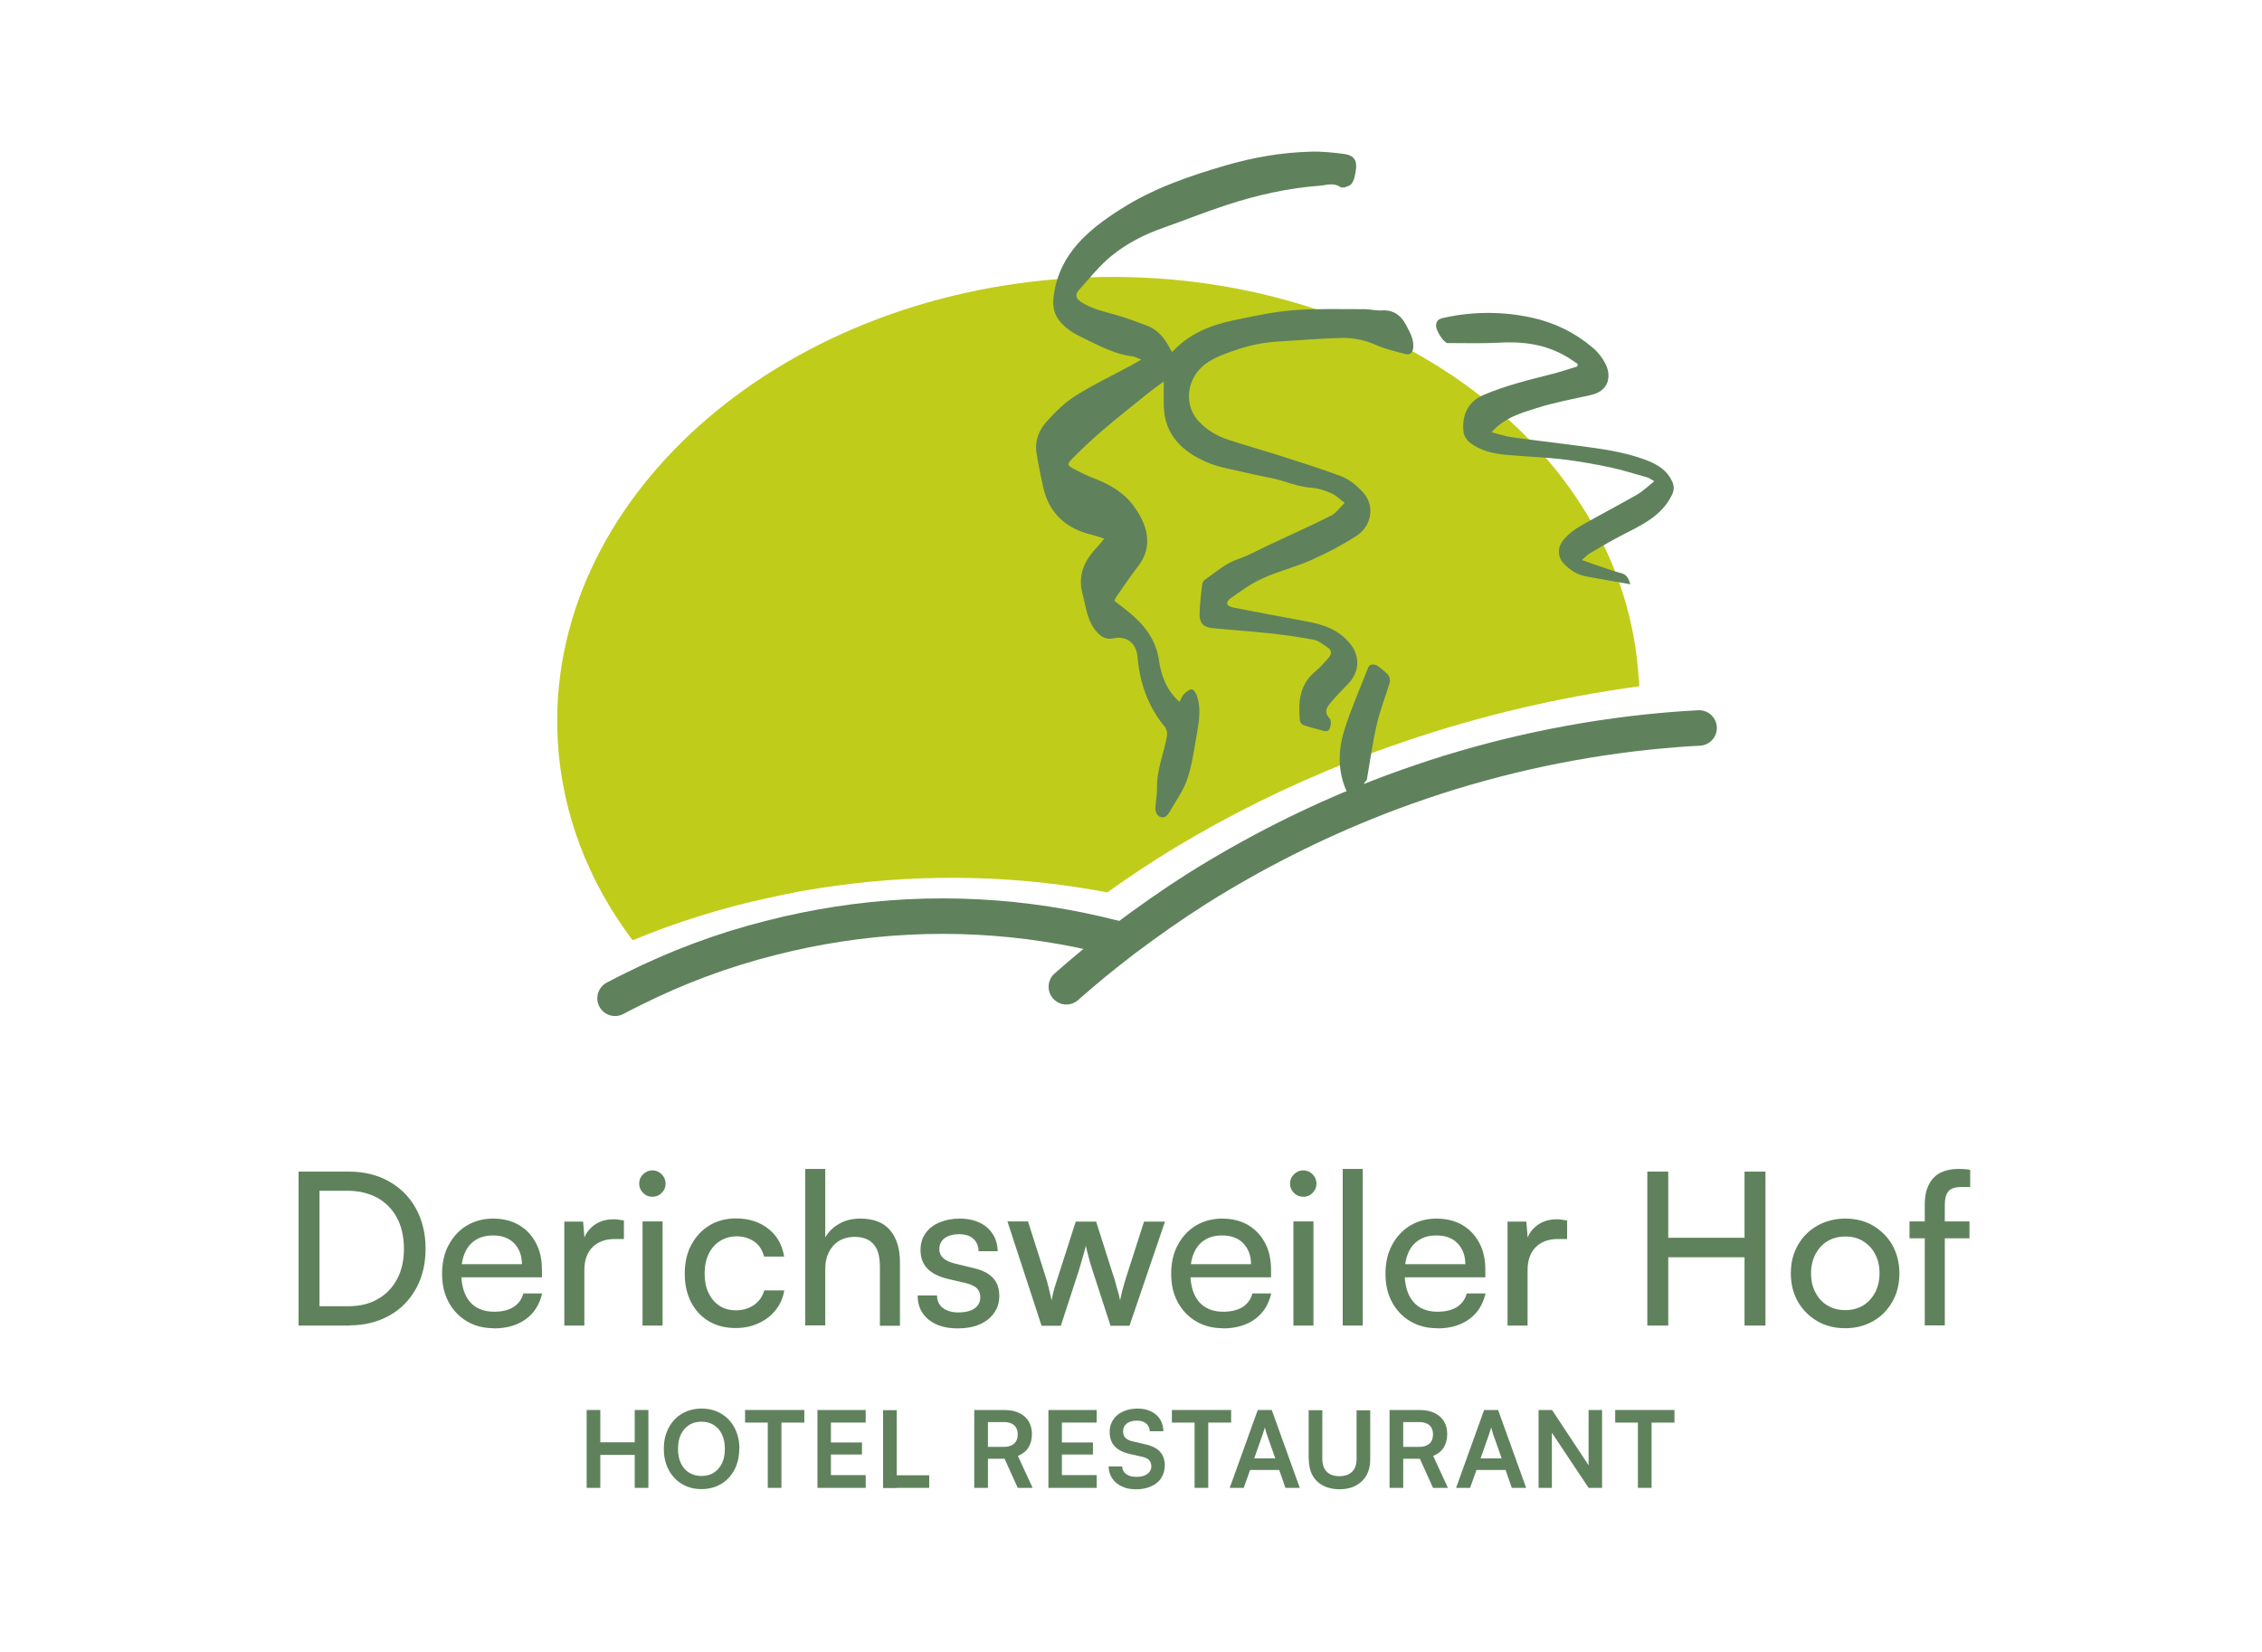
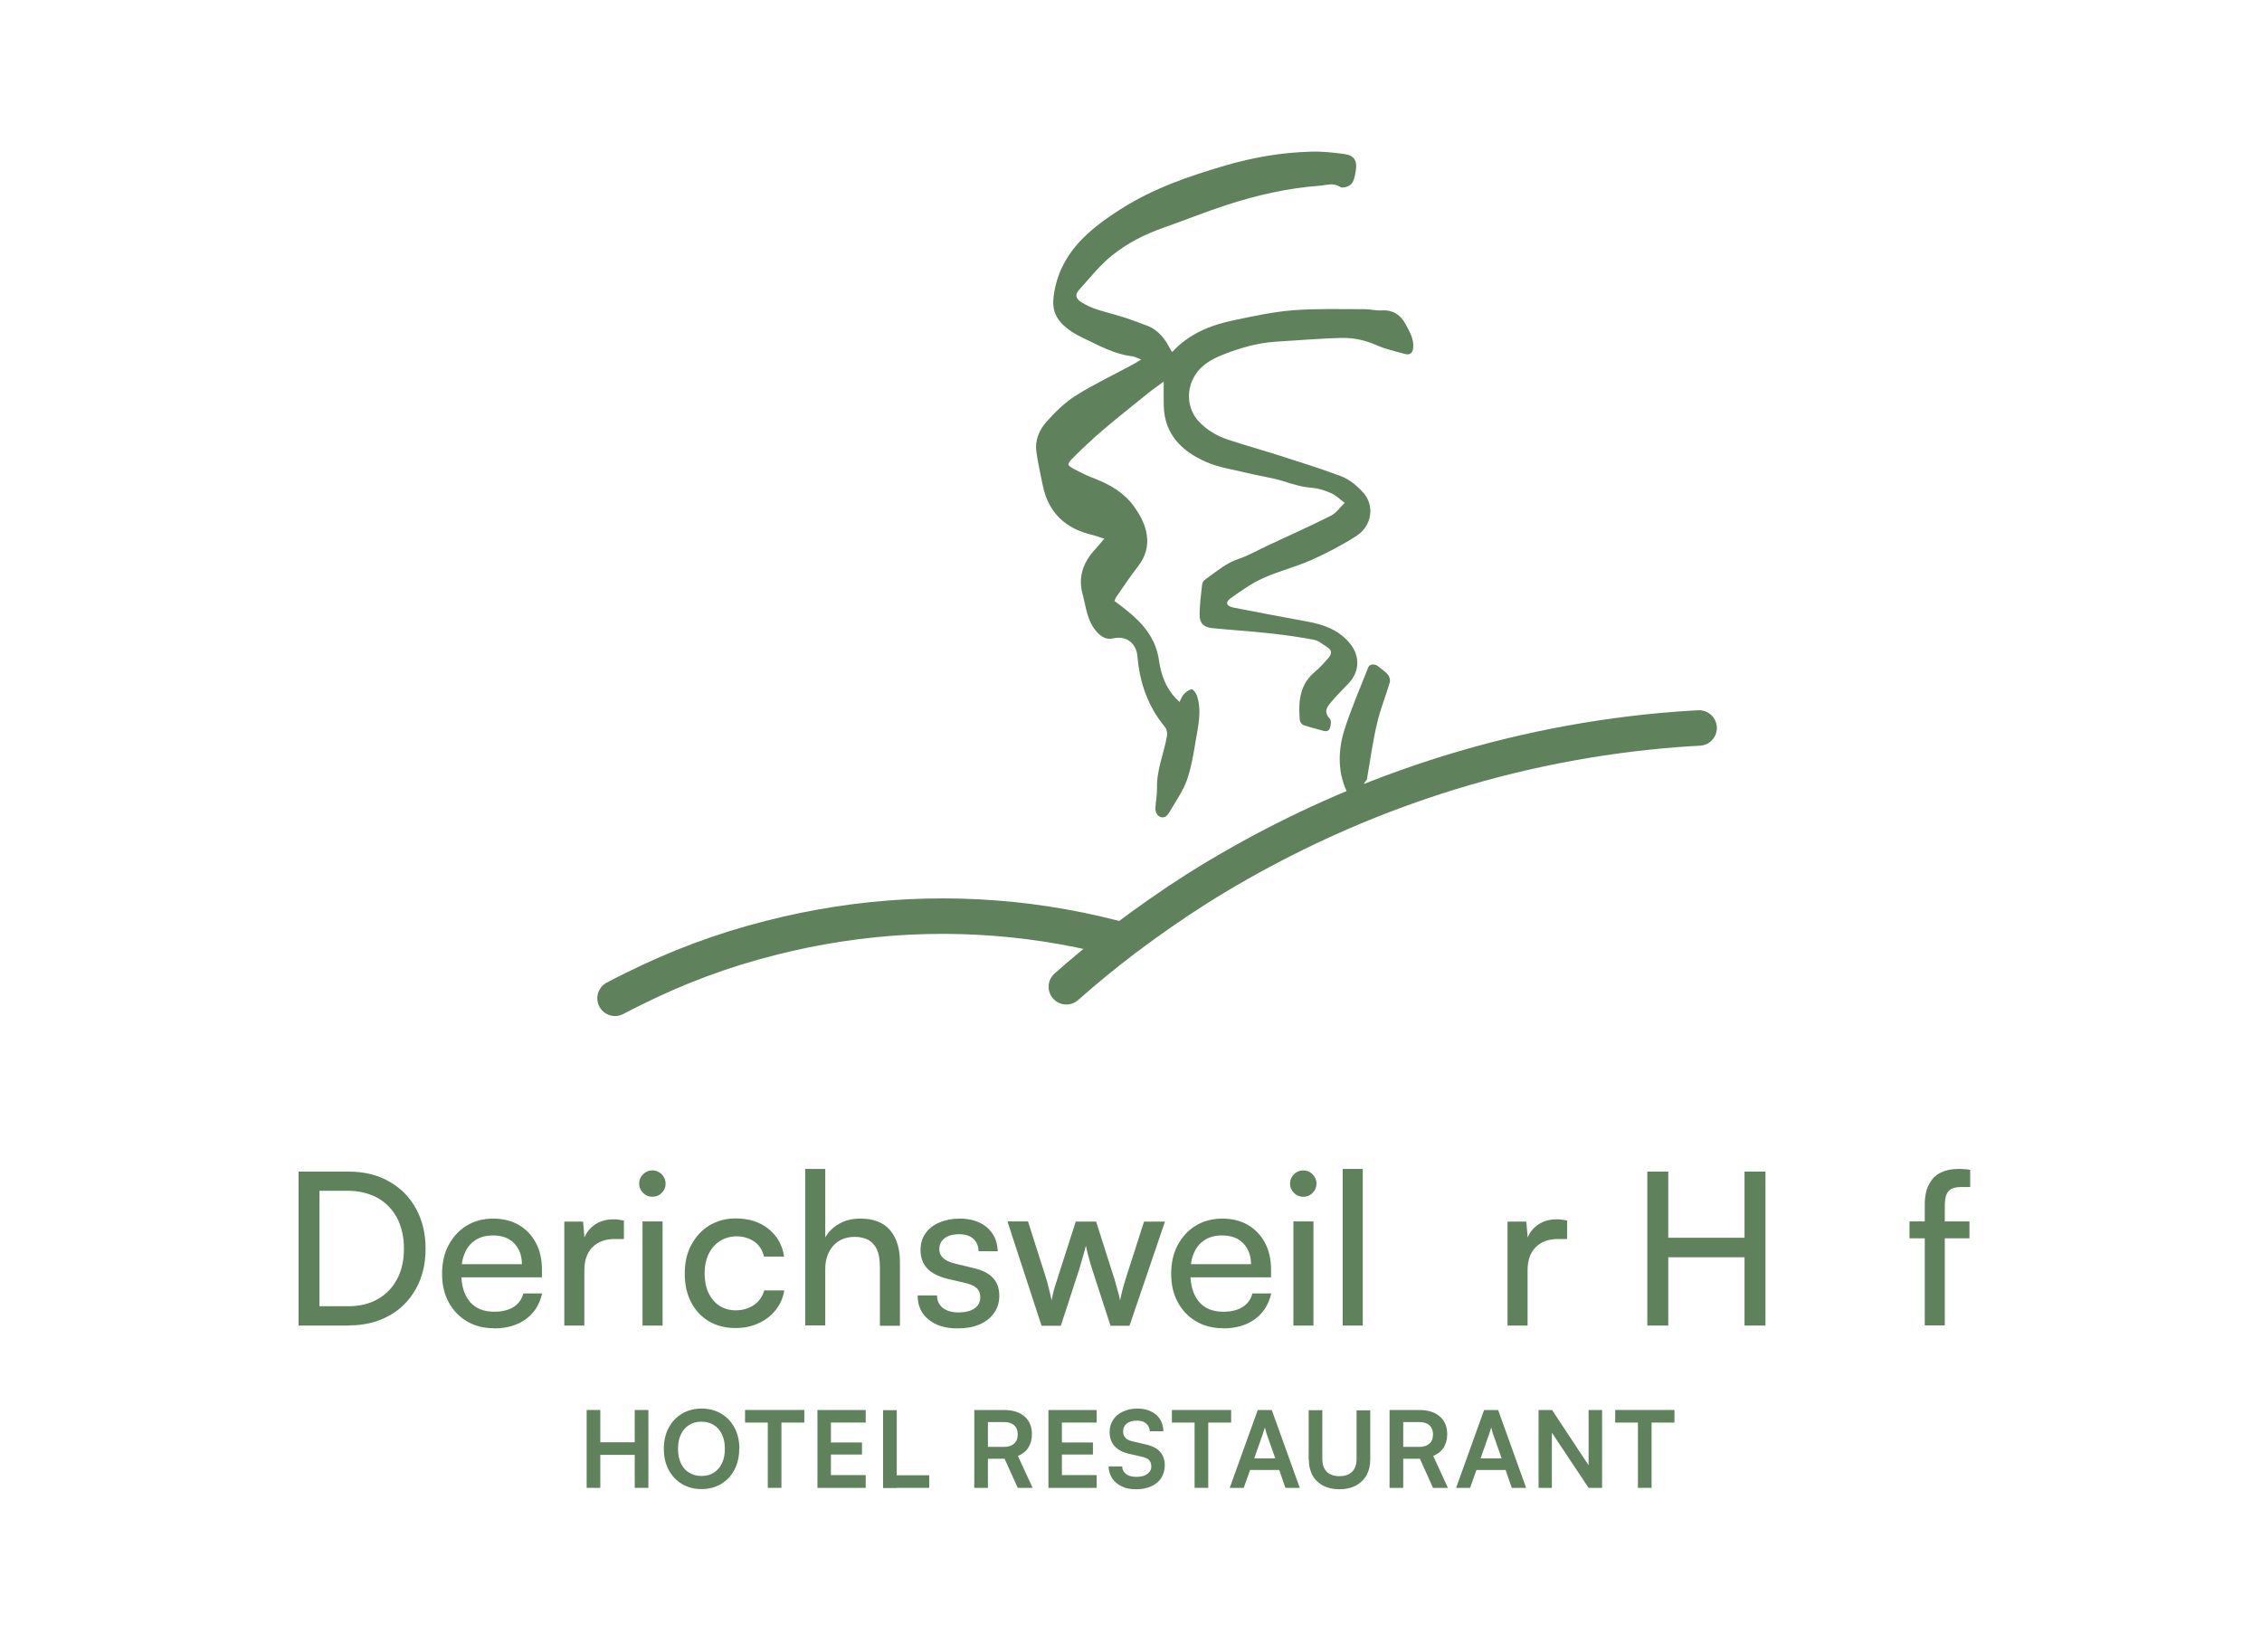
<svg xmlns="http://www.w3.org/2000/svg" id="Ebene_1" data-name="Ebene 1" viewBox="0 0 127.51 93.13">
  <defs>
    <style>
      .cls-1 {
        fill: #5f825c;
      }

      .cls-1, .cls-2 {
        stroke-width: 0px;
      }

      .cls-2 {
        fill: #c0cc1a;
      }

      .cls-3 {
        fill: none;
        stroke: #5f825c;
        stroke-linecap: round;
        stroke-miterlimit: 10;
        stroke-width: 2px;
      }

      .cls-4 {
        filter: url(#drop-shadow-1);
      }
    </style>
    <filter id="drop-shadow-1" filterUnits="userSpaceOnUse">
      <feOffset dx="-.85" dy=".85" />
      <feGaussianBlur result="blur" stdDeviation="0" />
      <feFlood flood-color="#fff" flood-opacity="1" />
      <feComposite in2="blur" operator="in" />
      <feComposite in="SourceGraphic" />
    </filter>
  </defs>
  <g>
    <path class="cls-1" d="M19.7,74.73h-2.87v-8.68h2.82c.86,0,1.62.18,2.27.55.65.36,1.16.87,1.52,1.52.36.65.55,1.41.55,2.27s-.18,1.61-.54,2.26c-.36.65-.86,1.16-1.51,1.52s-1.39.55-2.25.55ZM18.01,66.61v7.58l-.55-.55h2.16c.65,0,1.21-.13,1.67-.4.47-.26.83-.64,1.09-1.12.26-.48.39-1.06.39-1.72s-.13-1.25-.39-1.74c-.26-.49-.63-.86-1.1-1.13-.48-.26-1.05-.4-1.71-.4h-2.11l.55-.53Z" />
    <path class="cls-1" d="M27.83,74.88c-.57,0-1.07-.13-1.51-.39s-.78-.62-1.03-1.08c-.25-.46-.37-.99-.37-1.6s.12-1.16.37-1.62.58-.83,1.01-1.09c.43-.26.93-.4,1.49-.4s1.05.12,1.46.36.73.58.96,1.01c.23.43.34.94.34,1.52v.42h-5.03s.02-.74.02-.74h3.88c0-.49-.15-.88-.44-1.18s-.69-.44-1.19-.44c-.38,0-.7.08-.97.25s-.47.4-.61.72c-.14.32-.21.69-.21,1.13,0,.7.16,1.25.48,1.63.32.38.78.57,1.38.57.44,0,.8-.09,1.08-.26.28-.18.47-.43.56-.77h1.06c-.14.62-.45,1.11-.92,1.45s-1.07.52-1.8.52Z" />
    <path class="cls-1" d="M35.17,68.82v1.03h-.5c-.54,0-.96.15-1.27.46-.31.31-.46.75-.46,1.31v3.11h-1.13v-5.86h1.06l.1,1.18h-.11c.08-.38.27-.7.58-.94.3-.24.68-.37,1.14-.37.1,0,.2,0,.29.02.09.01.19.03.31.05Z" />
    <path class="cls-1" d="M36.77,67.47c-.2,0-.37-.07-.52-.22-.15-.15-.22-.32-.22-.52s.07-.38.22-.53c.15-.14.32-.22.52-.22s.38.07.53.22c.14.14.22.32.22.53s-.07.37-.22.52c-.14.15-.32.22-.53.22ZM36.22,74.73v-5.87h1.13v5.87h-1.13Z" />
    <path class="cls-1" d="M38.6,71.8c0-.62.12-1.16.37-1.62s.58-.83,1.01-1.09c.43-.26.93-.4,1.5-.4.74,0,1.35.2,1.84.59.49.39.78.91.88,1.56h-1.13c-.1-.38-.28-.66-.56-.85-.28-.19-.61-.29-.98-.29-.35,0-.66.09-.94.26-.27.17-.48.41-.64.73-.15.31-.23.68-.23,1.1s.07.79.22,1.1.35.55.61.72.57.26.92.26c.4,0,.74-.1,1.03-.3s.48-.47.58-.82h1.13c-.07.42-.23.79-.49,1.11-.25.32-.57.56-.96.74s-.82.27-1.29.27c-.58,0-1.08-.13-1.51-.38-.43-.26-.76-.61-1-1.07-.24-.46-.36-1-.36-1.61Z" />
    <path class="cls-1" d="M46.52,74.72h-1.13v-8.82h1.13v3.86c.18-.32.45-.58.79-.77.34-.2.74-.29,1.2-.29.74,0,1.3.22,1.67.66.37.44.55,1.04.55,1.79v3.59h-1.13v-3.34c0-.4-.06-.72-.17-.97-.12-.24-.28-.42-.49-.53s-.46-.17-.74-.17c-.36,0-.67.08-.92.24s-.44.38-.57.65c-.13.27-.19.58-.19.91v3.19Z" />
    <path class="cls-1" d="M51.74,73.03h1.08c0,.3.11.53.32.7.22.17.51.26.88.26.4,0,.71-.08.92-.23.22-.16.32-.37.32-.63,0-.19-.06-.35-.17-.48-.12-.13-.33-.23-.63-.31l-1.03-.24c-.52-.13-.91-.32-1.16-.59-.25-.26-.38-.61-.38-1.04,0-.36.09-.67.28-.94s.45-.47.78-.61c.33-.14.71-.22,1.15-.22s.81.08,1.12.23c.32.15.56.36.74.64.18.27.27.6.28.97h-1.08c0-.3-.11-.54-.3-.71-.19-.17-.46-.25-.8-.25s-.62.08-.82.23c-.19.15-.29.36-.29.62,0,.39.29.66.86.8l1.03.25c.5.11.87.29,1.12.55s.37.59.37,1.03c0,.37-.1.69-.3.97-.2.28-.47.49-.82.64-.35.15-.76.22-1.23.22-.69,0-1.24-.17-1.64-.5-.41-.34-.61-.78-.61-1.34Z" />
    <path class="cls-1" d="M58.71,74.73l-1.92-5.87h1.16l.97,3.05c.07.22.14.44.19.67.06.23.11.47.17.73.03-.18.07-.35.11-.51.04-.16.09-.32.14-.47.05-.15.09-.29.13-.41l.98-3.05h1.15l.97,3.05c.03.07.06.17.09.28s.06.24.1.37.08.26.11.38c.03.13.06.25.08.36.03-.16.07-.31.1-.46.04-.15.08-.3.12-.44s.09-.31.15-.49l.98-3.05h1.18l-2,5.87h-1.07l-1.02-3.14c-.1-.3-.17-.56-.23-.79-.06-.23-.11-.42-.14-.58-.03.14-.08.32-.14.53s-.14.49-.25.85l-1.02,3.13h-1.12Z" />
    <path class="cls-1" d="M68.93,74.88c-.57,0-1.07-.13-1.51-.39s-.78-.62-1.03-1.08c-.25-.46-.37-.99-.37-1.6s.12-1.16.37-1.62.58-.83,1.01-1.09c.43-.26.93-.4,1.49-.4s1.05.12,1.46.36.73.58.96,1.01c.23.43.34.94.34,1.52v.42h-5.03s.02-.74.02-.74h3.88c0-.49-.15-.88-.44-1.18s-.69-.44-1.19-.44c-.38,0-.7.08-.97.25s-.47.4-.61.72c-.14.32-.21.69-.21,1.13,0,.7.16,1.25.48,1.63.32.38.78.57,1.38.57.44,0,.8-.09,1.08-.26.28-.18.47-.43.56-.77h1.06c-.14.62-.45,1.11-.92,1.45s-1.07.52-1.8.52Z" />
    <path class="cls-1" d="M73.46,67.47c-.2,0-.37-.07-.52-.22-.15-.15-.22-.32-.22-.52s.07-.38.22-.53c.15-.14.32-.22.52-.22s.38.07.53.22c.14.14.22.32.22.53s-.07.37-.22.52c-.14.15-.32.22-.53.22ZM72.91,74.73v-5.87h1.13v5.87h-1.13Z" />
    <path class="cls-1" d="M76.82,74.73h-1.13v-8.83h1.13v8.83Z" />
-     <path class="cls-1" d="M81.01,74.88c-.57,0-1.07-.13-1.51-.39s-.78-.62-1.03-1.08c-.25-.46-.37-.99-.37-1.6s.12-1.16.37-1.62.58-.83,1.01-1.09c.43-.26.93-.4,1.49-.4s1.05.12,1.46.36.73.58.96,1.01c.23.43.34.94.34,1.52v.42h-5.03s.02-.74.02-.74h3.88c0-.49-.15-.88-.44-1.18s-.69-.44-1.19-.44c-.38,0-.7.08-.97.25s-.47.4-.61.72c-.14.32-.21.69-.21,1.13,0,.7.16,1.25.48,1.63.32.38.78.57,1.38.57.44,0,.8-.09,1.08-.26.28-.18.47-.43.56-.77h1.06c-.14.62-.45,1.11-.92,1.45s-1.07.52-1.8.52Z" />
    <path class="cls-1" d="M88.34,68.82v1.03h-.5c-.54,0-.96.15-1.27.46-.31.31-.46.75-.46,1.31v3.11h-1.13v-5.86h1.06l.1,1.18h-.11c.08-.38.27-.7.58-.94.3-.24.68-.37,1.14-.37.1,0,.2,0,.29.02.09.01.19.03.31.05Z" />
    <path class="cls-1" d="M94.04,74.73h-1.18v-8.68h1.18v3.73h4.3v-3.73h1.18v8.68h-1.18v-3.85h-4.3v3.85Z" />
-     <path class="cls-1" d="M100.95,71.79c0-.6.13-1.13.4-1.6.26-.46.63-.83,1.09-1.09s.99-.4,1.58-.4,1.12.13,1.57.4.82.63,1.08,1.09.4,1,.4,1.6-.13,1.13-.4,1.6-.62.83-1.08,1.09-.98.4-1.57.4-1.12-.13-1.58-.4-.82-.63-1.09-1.09c-.26-.46-.4-1-.4-1.6ZM102.09,71.79c0,.41.08.77.25,1.08.16.31.39.56.68.73s.62.26,1,.26.71-.09,1-.26c.29-.18.51-.42.68-.73.16-.31.25-.67.25-1.08s-.08-.78-.25-1.09c-.16-.31-.39-.55-.68-.73-.29-.18-.62-.26-1-.26s-.71.09-1,.26-.51.42-.68.73c-.16.31-.25.67-.25,1.09Z" />
    <path class="cls-1" d="M107.64,68.86h3.38v.95h-3.38v-.95ZM111.06,65.95v.97h-.5c-.37,0-.61.09-.74.26s-.19.42-.19.74v6.8h-1.13v-6.8c0-.48.08-.87.25-1.17.16-.3.38-.52.66-.65s.59-.2.95-.2c.11,0,.23,0,.35.01.12,0,.24.02.35.04Z" />
  </g>
  <g>
    <path class="cls-1" d="M33.84,83.88h-.77v-4.39h.77v1.82h1.94v-1.82h.77v4.39h-.77v-1.86h-1.94v1.86Z" />
    <path class="cls-1" d="M41.67,81.68c0,.44-.09.84-.27,1.18-.18.34-.43.61-.75.8-.32.19-.69.29-1.11.29s-.78-.1-1.1-.29c-.32-.19-.57-.46-.75-.8-.18-.34-.27-.73-.27-1.18s.09-.84.27-1.18c.18-.34.43-.61.75-.8.32-.19.69-.29,1.11-.29s.79.1,1.11.29c.32.19.57.46.75.8.18.34.27.73.27,1.18ZM40.86,81.68c0-.31-.05-.58-.16-.81-.11-.23-.26-.41-.46-.53-.2-.13-.43-.19-.7-.19s-.5.06-.7.19c-.2.13-.35.3-.46.53-.11.23-.16.5-.16.81s.05.58.16.81c.11.23.26.41.46.53.2.12.43.19.7.19s.51-.06.7-.19c.2-.13.35-.3.46-.53.11-.23.16-.5.16-.81Z" />
    <path class="cls-1" d="M42,80.2v-.71h3.34v.71h-3.34ZM44.05,79.86v4.02h-.77v-4.02h.77Z" />
    <path class="cls-1" d="M48.8,83.88h-2.72v-4.39h2.72v.71h-2.23l.27-.25v1.37h1.75v.68h-1.75v1.41l-.27-.25h2.23v.71Z" />
    <path class="cls-1" d="M50.55,79.5v4.39h-.77v-4.39h.77ZM49.91,83.88v-.71h2.47v.71h-2.47Z" />
    <path class="cls-1" d="M55.69,83.88h-.77v-4.39h1.67c.5,0,.88.12,1.16.36.28.24.42.58.42,1.01,0,.29-.07.54-.2.75-.13.21-.33.36-.59.47l.83,1.8h-.84l-.74-1.64h-.94v1.64ZM55.69,80.18v1.39h.91c.24,0,.43-.06.57-.19.14-.12.2-.3.2-.52s-.07-.39-.2-.51c-.14-.12-.33-.18-.57-.18h-.91Z" />
    <path class="cls-1" d="M61.82,83.88h-2.72v-4.39h2.72v.71h-2.23l.27-.25v1.37h1.75v.68h-1.75v1.41l-.27-.25h2.23v.71Z" />
    <path class="cls-1" d="M62.55,80.72c0-.26.07-.48.2-.68.13-.2.31-.35.55-.46s.5-.17.81-.17.55.05.77.16c.22.1.39.25.51.44.12.19.19.42.19.68h-.77c0-.19-.08-.33-.2-.44-.13-.11-.3-.16-.52-.16-.24,0-.43.05-.57.16-.14.11-.21.25-.21.44,0,.16.04.28.13.37.09.09.22.16.41.2l.69.16c.38.08.66.22.84.41s.28.46.28.78c0,.27-.07.5-.2.71s-.32.36-.56.47-.52.17-.85.17-.58-.05-.81-.16c-.23-.11-.41-.25-.54-.45-.13-.19-.2-.42-.21-.68h.77c0,.18.08.33.22.43.14.11.33.16.58.16s.46-.05.61-.16c.15-.11.23-.25.23-.42,0-.15-.04-.27-.12-.36-.08-.09-.21-.15-.39-.19l-.7-.16c-.37-.08-.65-.22-.85-.43s-.29-.49-.29-.83Z" />
    <path class="cls-1" d="M66.06,80.2v-.71h3.34v.71h-3.34ZM68.11,79.86v4.02h-.77v-4.02h.77Z" />
    <path class="cls-1" d="M70.11,83.88h-.79l1.58-4.39h.79l1.58,4.39h-.81l-.35-1.01h-1.64l-.36,1.01ZM71.2,80.8l-.5,1.42h1.19l-.5-1.42c-.02-.06-.03-.12-.05-.18-.02-.06-.03-.11-.04-.16,0,.04-.02.09-.04.15-.02.06-.04.12-.06.18Z" />
    <path class="cls-1" d="M73.77,82.28v-2.78h.77v2.74c0,.32.08.56.25.73s.41.25.71.25.55-.08.72-.25.25-.41.25-.72v-2.74h.77v2.78c0,.34-.07.63-.21.88-.14.25-.34.44-.6.58-.26.14-.57.21-.92.21s-.66-.07-.92-.2c-.26-.14-.46-.33-.6-.58s-.21-.55-.21-.89Z" />
    <path class="cls-1" d="M79.1,83.88h-.77v-4.39h1.67c.5,0,.88.12,1.16.36.28.24.42.58.42,1.01,0,.29-.07.54-.2.75-.13.21-.33.36-.59.47l.83,1.8h-.84l-.74-1.64h-.94v1.64ZM79.1,80.18v1.39h.91c.24,0,.43-.06.57-.19.14-.12.2-.3.2-.52s-.07-.39-.2-.51c-.14-.12-.33-.18-.57-.18h-.91Z" />
    <path class="cls-1" d="M82.87,83.88h-.79l1.58-4.39h.79l1.58,4.39h-.81l-.35-1.01h-1.64l-.36,1.01ZM83.96,80.8l-.5,1.42h1.19l-.5-1.42c-.02-.06-.03-.12-.05-.18-.02-.06-.03-.11-.04-.16,0,.04-.02.09-.04.15-.02.06-.04.12-.06.18Z" />
    <path class="cls-1" d="M87.49,83.88h-.76v-4.39h.76l2.28,3.45h-.22v-3.45h.76v4.39h-.76l-2.29-3.44h.22v3.44Z" />
    <path class="cls-1" d="M91.05,80.2v-.71h3.34v.71h-3.34ZM93.1,79.86v4.02h-.77v-4.02h.77Z" />
  </g>
-   <path class="cls-2" d="M92.4,38.34c0,.12.01.24,0,.35-4.48.61-8.95,1.65-13.31,3.14-1.02.35-2.04.72-3.06,1.12-3.51,1.39-6.76,3.01-9.78,4.83-1.33.8-2.6,1.65-3.83,2.53-4.86-.93-10.07-1.1-15.34-.37-1.28.17-2.54.4-3.77.68-2.69.58-5.24,1.39-7.65,2.39-2.48-3.29-3.99-7.13-4.22-11.28-.74-13.46,12.29-25.13,29.13-26.06,16.83-.93,31.07,9.23,31.81,22.69Z" />
+   <path class="cls-2" d="M92.4,38.34Z" />
  <path class="cls-3" d="M62.75,52.86h-.02c-4.91-1.26-10.17-1.58-15.49-.76-1.29.2-2.56.46-3.8.78-2.71.68-5.28,1.65-7.71,2.86-.36.17-.71.36-1.06.54" />
  <g class="cls-4">
    <path class="cls-1" d="M63.07,29.51c-.25-.08-.44-.15-.63-.2-1.52-.35-2.49-1.24-2.81-2.8-.13-.63-.27-1.26-.36-1.89-.09-.64.16-1.23.56-1.68.49-.55,1.03-1.09,1.65-1.48,1.01-.64,2.1-1.15,3.15-1.72.15-.08.3-.17.55-.32-.23-.09-.35-.16-.48-.18-1-.11-1.86-.59-2.74-1.01-.49-.23-.93-.48-1.31-.9-.41-.46-.48-.95-.4-1.52.32-2.36,1.95-3.71,3.79-4.88,1.82-1.16,3.83-1.85,5.88-2.45,1.58-.46,3.2-.74,4.84-.78.62-.02,1.25.05,1.86.13.56.08.74.36.66.91-.04.27-.09.58-.25.78-.12.14-.5.26-.63.17-.39-.26-.78-.1-1.15-.07-1.8.13-3.55.53-5.27,1.09-1.19.39-2.36.86-3.55,1.28-1.06.37-2.06.88-2.92,1.58-.69.56-1.25,1.28-1.85,1.94-.23.26-.16.48.14.67.61.4,1.32.54,2.01.74.57.16,1.14.38,1.7.59.66.25,1.04.78,1.34,1.38.02.04.06.07.08.1.95-1.03,2.17-1.52,3.49-1.79,1.1-.23,2.2-.47,3.32-.56,1.34-.1,2.69-.06,4.03-.06.32,0,.65.09.97.07.63-.04,1.06.25,1.34.77.22.42.49.84.43,1.36-.04.31-.22.4-.48.32-.54-.15-1.1-.27-1.61-.5-.63-.28-1.29-.41-1.95-.4-1.22.03-2.44.14-3.66.21-1.03.06-2.01.34-2.96.71-.76.29-1.45.69-1.8,1.5-.33.76-.2,1.67.37,2.28.46.5,1.03.83,1.67,1.04.96.32,1.94.59,2.91.9,1.15.37,2.31.73,3.43,1.15.49.19.91.53,1.28.95.63.71.49,1.86-.41,2.43-.81.52-1.67.97-2.55,1.36-.88.39-1.84.62-2.71,1.02-.65.29-1.24.71-1.82,1.13-.32.23-.24.44.15.52,1.39.27,2.78.54,4.17.79.93.17,1.78.47,2.41,1.24.56.68.55,1.56-.05,2.21-.34.37-.71.72-1.03,1.11-.22.26-.42.54-.07.9.1.1.08.37.02.54-.09.26-.32.18-.52.12-.32-.09-.66-.17-.97-.28-.09-.03-.2-.17-.21-.27-.09-1.04-.02-2.02.87-2.75.28-.24.53-.52.77-.8.16-.19.17-.4-.06-.55-.25-.16-.5-.38-.77-.44-.84-.16-1.7-.28-2.55-.37-1.07-.12-2.14-.18-3.21-.29-.49-.05-.71-.3-.7-.79.01-.55.08-1.1.14-1.64.01-.1.06-.23.14-.28.62-.44,1.19-.95,1.94-1.2.59-.2,1.13-.52,1.7-.78,1.17-.55,2.34-1.07,3.49-1.65.3-.15.51-.48.77-.72-.25-.18-.48-.42-.75-.54-.34-.15-.72-.28-1.1-.31-.56-.04-1.07-.2-1.6-.37-.66-.21-1.35-.29-2.02-.46-.77-.19-1.58-.3-2.3-.61-1.37-.59-2.39-1.54-2.43-3.18-.01-.43,0-.86,0-1.37-.33.24-.63.45-.9.67-.84.68-1.68,1.34-2.5,2.04-.61.52-1.2,1.07-1.76,1.64-.31.32-.28.37.1.58.39.21.79.4,1.21.56.85.33,1.63.8,2.15,1.52.76,1.03,1.15,2.26.25,3.41-.44.56-.84,1.17-1.25,1.76-.03.05-.05.11-.08.19.23.17.46.34.68.52.92.74,1.65,1.57,1.83,2.82.12.86.42,1.69,1.16,2.35.08-.16.14-.32.24-.43.12-.13.29-.27.45-.28.09,0,.24.22.29.36.29.87.06,1.74-.08,2.6-.12.74-.25,1.5-.5,2.2-.22.6-.61,1.14-.93,1.7-.08.14-.2.32-.34.35-.28.07-.51-.2-.49-.52.02-.38.1-.77.09-1.15-.02-1.01.39-1.93.56-2.9.03-.16-.01-.39-.11-.51-.96-1.16-1.43-2.5-1.55-3.98-.07-.76-.63-1.19-1.37-1.02-.37.08-.65-.07-.89-.33-.58-.61-.64-1.43-.84-2.19-.26-.96.05-1.79.72-2.51.17-.18.33-.38.53-.62Z" />
-     <path class="cls-1" d="M84.93,23.52c.43.11.79.23,1.16.28,1.03.15,2.07.26,3.1.4,1.54.21,3.1.35,4.56.93.57.23,1.06.54,1.34,1.12.15.3.14.55-.01.84-.62,1.23-1.81,1.71-2.93,2.3-.57.3-1.13.63-1.69.96-.14.08-.25.21-.44.37.4.14.74.27,1.08.38.37.13.75.26,1.13.36.34.08.42.33.53.63-.86-.15-1.67-.29-2.48-.44-.49-.09-.87-.32-1.23-.67-.39-.38-.44-.92-.09-1.36.25-.32.6-.6.95-.8,1.06-.61,2.15-1.17,3.21-1.78.33-.19.62-.47.98-.76-.18-.1-.27-.18-.38-.21-.71-.2-1.42-.43-2.14-.58-.91-.19-1.83-.35-2.76-.46-.99-.11-1.98-.14-2.97-.23-.78-.06-1.54-.22-2.17-.72-.16-.13-.31-.37-.33-.58-.1-.84.18-1.69,1.14-2.09,1.25-.53,2.56-.85,3.87-1.18.47-.12.93-.28,1.4-.42.01-.05.02-.09.03-.14-.25-.16-.49-.34-.75-.48-1.16-.65-2.41-.8-3.72-.72-.93.05-1.87.02-2.81.02-.02,0-.05,0-.07,0-.21-.03-.63-.67-.64-.97,0-.38.27-.42.56-.48,1.62-.34,3.24-.33,4.85.02,1.27.28,2.42.84,3.42,1.69.29.24.54.56.71.89.34.65.26,1.54-.81,1.78-1.03.23-2.07.42-3.07.74-.88.28-1.8.53-2.53,1.36Z" />
    <path class="cls-1" d="M77.7,44.53c-.42-.03-.67-.25-.83-.55-.62-1.18-.62-2.44-.24-3.67.38-1.2.89-2.36,1.35-3.54.08-.2.38-.21.58-.04.18.15.39.29.54.47.08.1.13.3.09.43-.23.78-.54,1.53-.72,2.32-.24,1.02-.38,2.07-.56,3.1,0,.01,0,.03,0,.04-.39.42-.25.93-.2,1.45Z" />
  </g>
  <path class="cls-3" d="M95.78,41.04c-.42.02-.84.05-1.26.08-4.56.35-9.14,1.24-13.65,2.7-1.06.35-2.12.72-3.17,1.13-3.64,1.42-7.06,3.16-10.24,5.16-1.4.89-2.75,1.84-4.07,2.83-1.13.86-2.23,1.76-3.28,2.69" />
</svg>